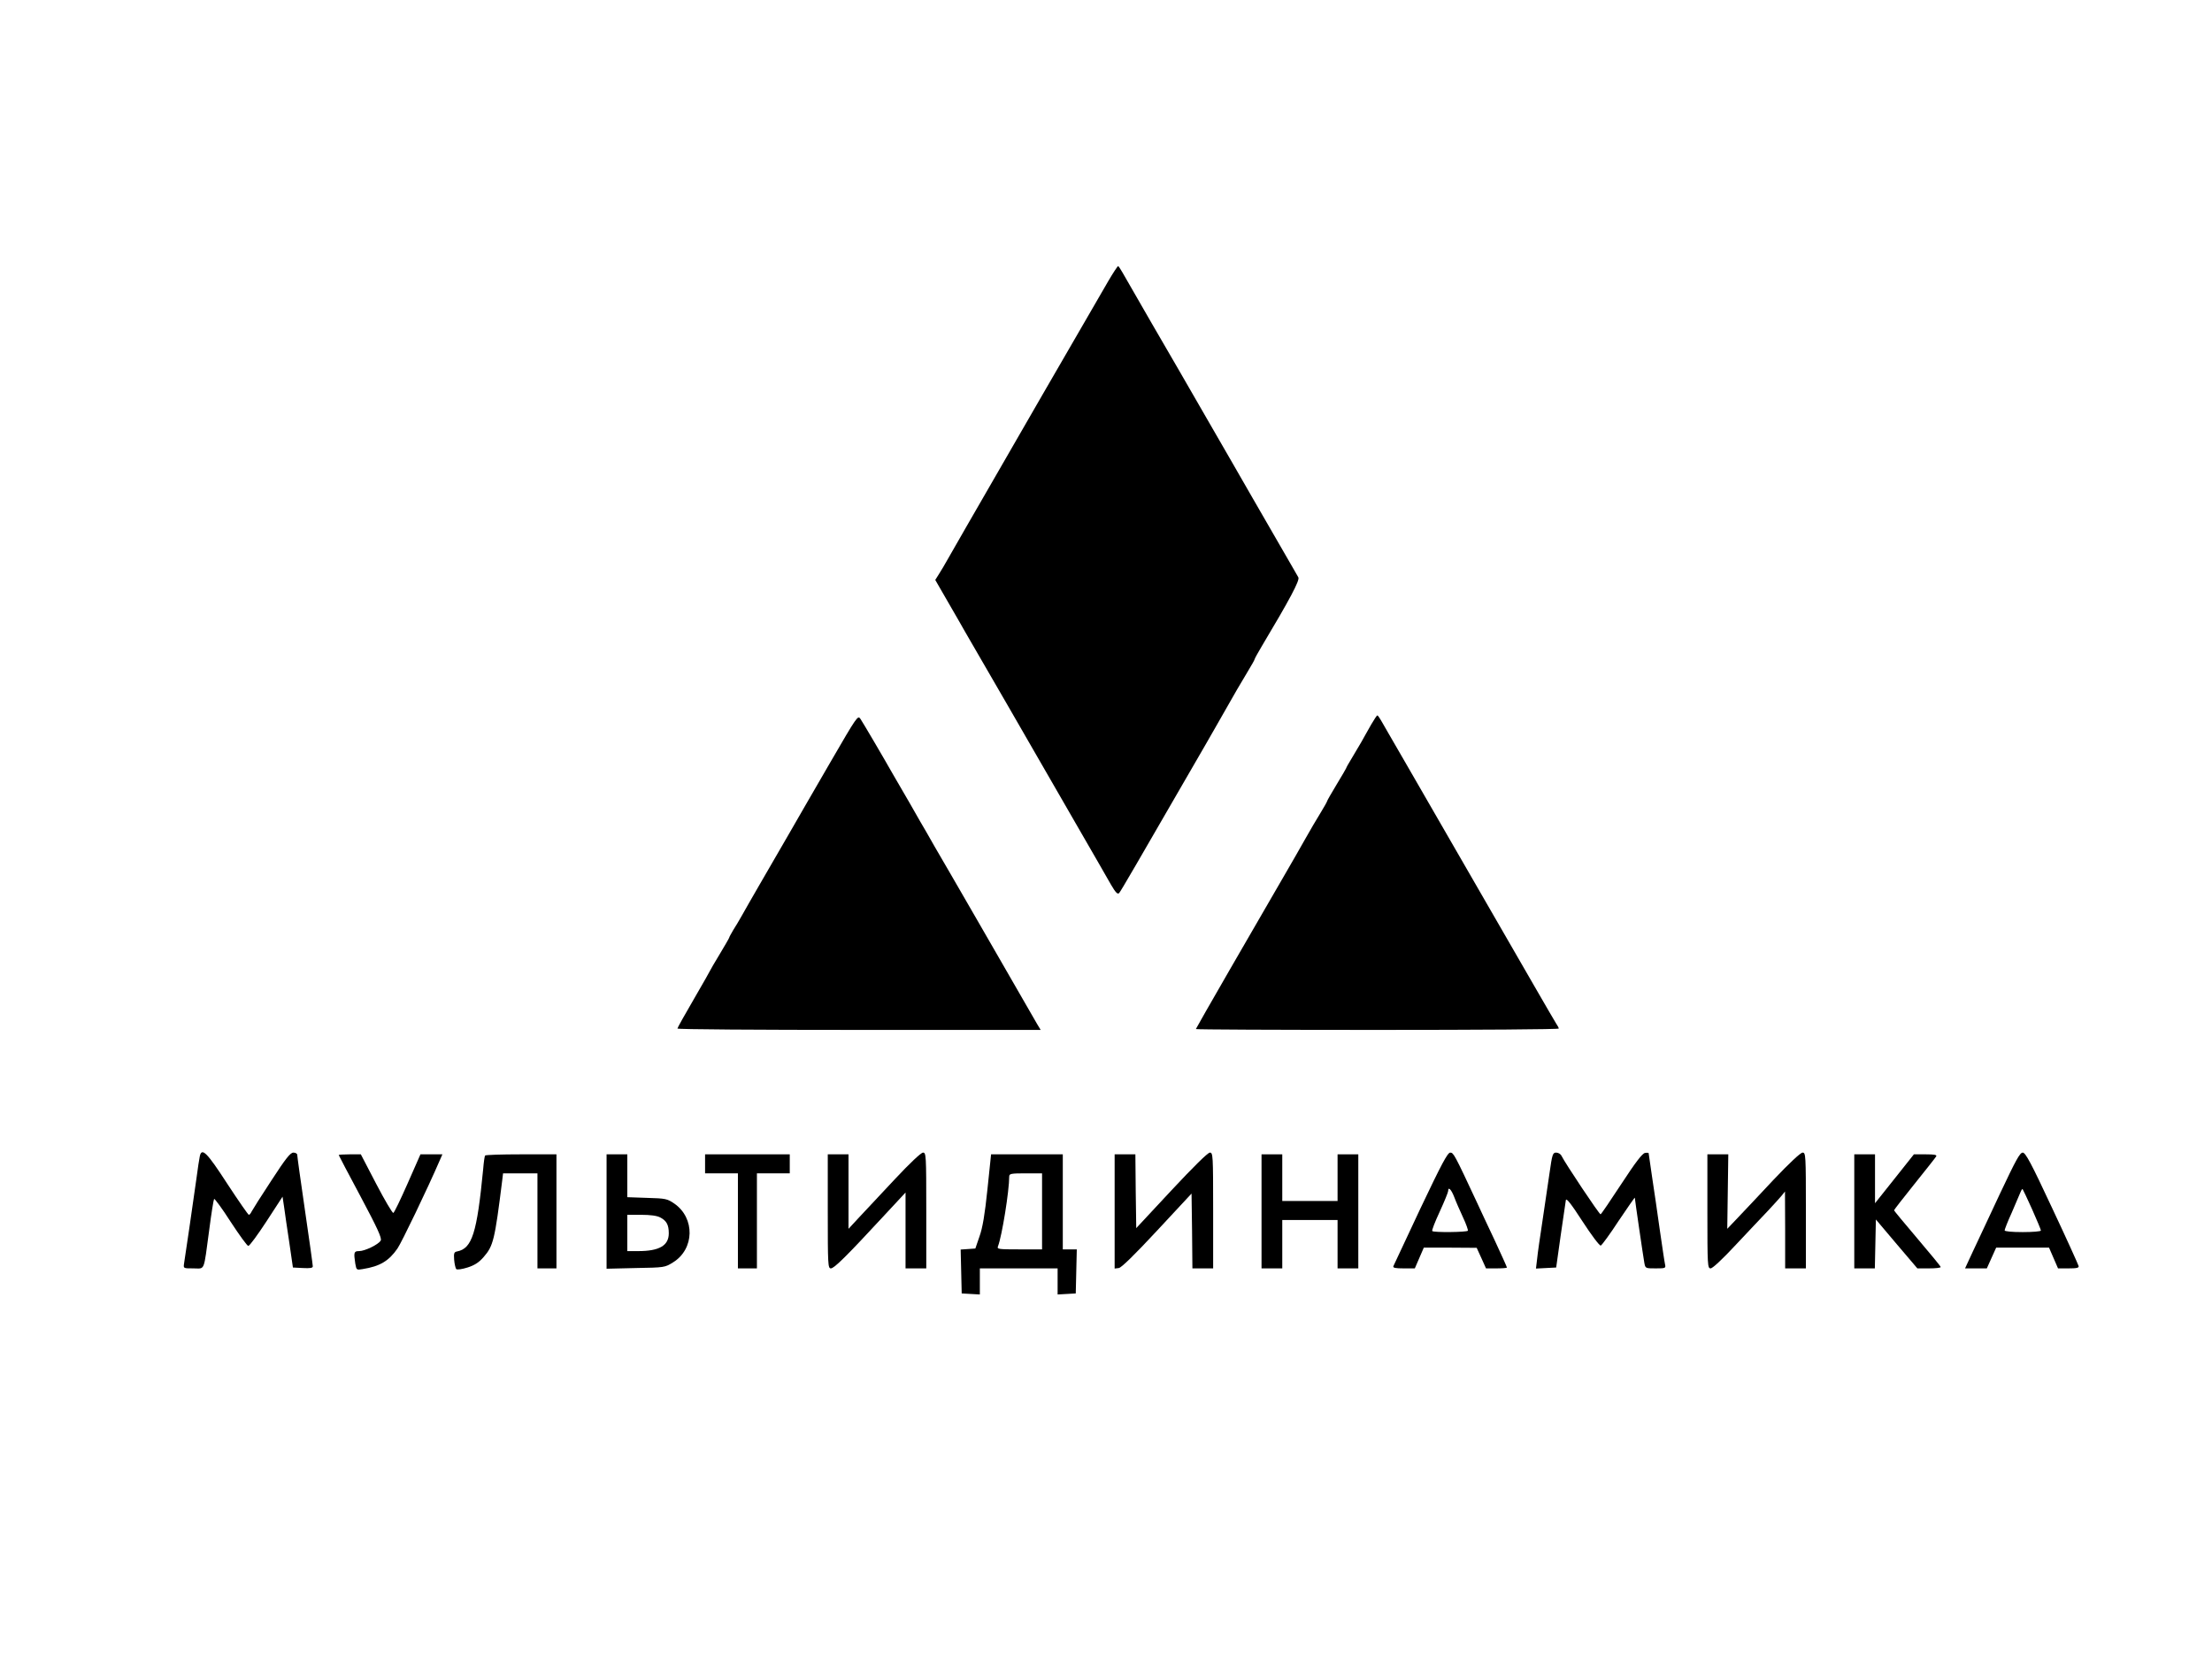
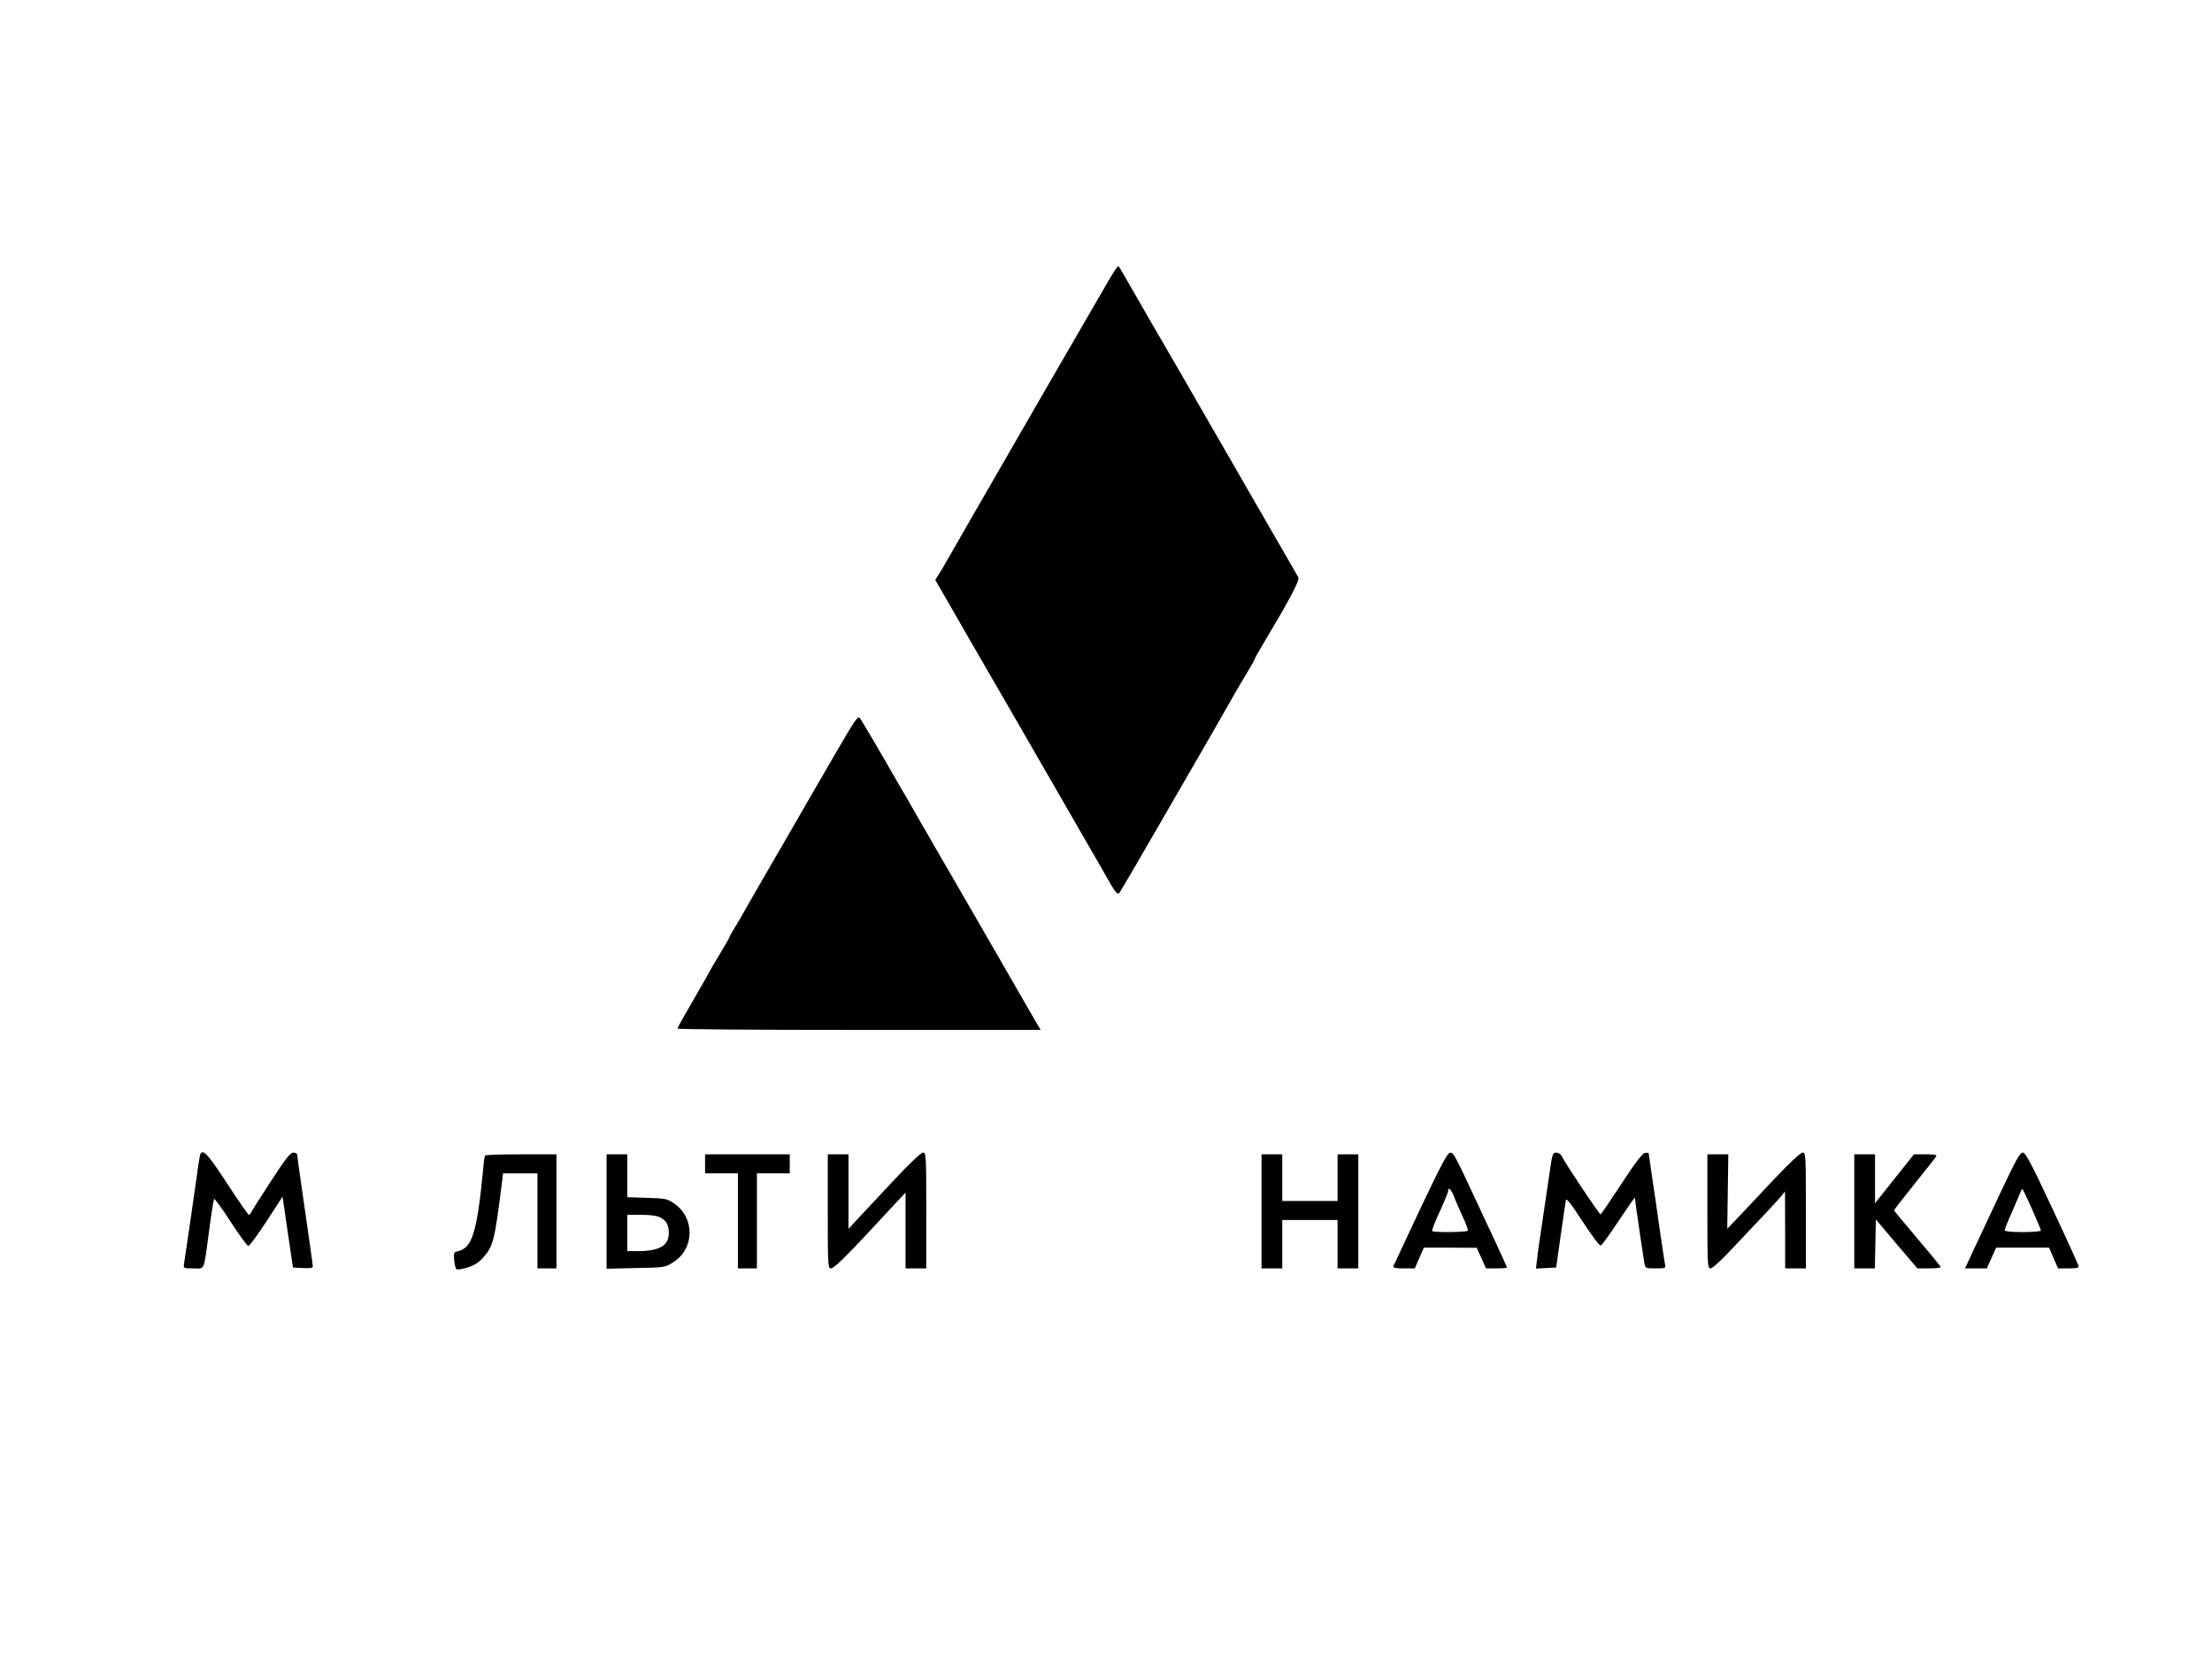
<svg xmlns="http://www.w3.org/2000/svg" version="1.0" width="1280pt" height="964pt" viewBox="0 0 1280 964" preserveAspectRatio="xMidYMid meet">
  <g transform="translate(0,964) scale(0.1,-0.1)" fill="#000000" stroke="none">
    <path d="M6413 8013 c-28 -49 -199 -344 -381 -658 -470 -815 -522 -905 -550 -955 -14 -25 -35 -61 -48 -81 l-22 -35 75 -130 c41 -71 85 -147 97 -169 13 -22 123 -213 246 -425 122 -212 299 -518 392 -680 94 -162 186 -323 206 -358 28 -48 39 -59 48 -50 10 11 91 151 499 857 43 74 85 149 95 166 63 112 119 208 152 262 21 34 38 65 38 68 0 3 19 38 43 78 159 266 220 380 210 396 -5 9 -21 36 -35 61 -37 65 -122 212 -228 395 -50 88 -170 295 -265 460 -95 165 -239 415 -321 555 -81 140 -157 272 -168 292 -12 21 -23 38 -26 38 -3 0 -29 -39 -57 -87z" />
    <path d="M4805 5229 c-87 -151 -198 -341 -245 -424 -48 -82 -122 -211 -165 -285 -43 -74 -89 -155 -103 -180 -14 -25 -36 -62 -49 -82 -12 -21 -23 -40 -23 -43 0 -3 -25 -46 -55 -96 -30 -50 -55 -92 -55 -94 0 -2 -43 -77 -95 -167 -52 -89 -95 -166 -95 -170 0 -5 473 -8 1051 -8 l1051 0 -20 33 c-10 17 -99 172 -197 342 -98 171 -235 407 -303 525 -69 118 -133 229 -142 246 -10 16 -53 91 -95 165 -43 74 -88 152 -101 174 -48 85 -170 293 -185 315 -15 22 -19 16 -174 -251z" />
-     <path d="M7935 5448 c-16 -29 -43 -75 -58 -103 -16 -27 -42 -71 -58 -98 -16 -26 -29 -49 -29 -52 0 -2 -25 -44 -55 -94 -30 -50 -55 -93 -55 -96 0 -3 -17 -34 -38 -68 -21 -34 -63 -105 -92 -157 -29 -52 -77 -135 -106 -185 -170 -292 -524 -906 -524 -910 0 -3 473 -5 1050 -5 578 0 1050 3 1050 8 0 4 -6 16 -14 27 -7 11 -66 112 -131 225 -175 303 -317 550 -450 780 -65 113 -133 230 -150 260 -17 30 -85 147 -150 260 -65 113 -126 217 -134 232 -9 16 -18 28 -21 28 -3 0 -18 -23 -35 -52z" />
    <path d="M1156 2948 c-3 -13 -12 -72 -20 -133 -19 -137 -65 -451 -71 -487 -4 -28 -4 -28 54 -28 69 0 58 -26 92 225 12 94 25 173 28 177 3 3 47 -56 96 -133 50 -76 95 -139 102 -139 7 0 54 64 105 142 l93 143 9 -60 c4 -33 18 -125 30 -205 l21 -145 58 -3 c42 -2 57 0 57 10 0 8 -20 153 -45 322 -25 170 -45 315 -45 323 0 7 -10 13 -22 13 -18 0 -44 -33 -128 -162 -58 -88 -109 -169 -114 -179 -5 -11 -12 -19 -16 -19 -4 0 -60 81 -125 180 -118 182 -148 212 -159 158z" />
    <path d="M5179 2817 c-79 -84 -172 -183 -206 -220 l-63 -68 0 216 0 215 -60 0 -60 0 0 -330 c0 -309 1 -330 18 -330 19 0 91 71 300 297 l132 142 0 -220 0 -219 60 0 60 0 0 335 c0 322 -1 335 -19 335 -11 0 -76 -61 -162 -153z" />
-     <path d="M6779 2752 l-204 -219 -3 214 -2 213 -60 0 -60 0 0 -331 0 -330 24 3 c15 2 89 74 222 217 l199 214 3 -217 2 -216 60 0 60 0 0 335 c0 322 -1 335 -19 335 -12 0 -96 -83 -222 -218z" />
    <path d="M8220 2648 c-83 -178 -154 -329 -157 -335 -4 -10 12 -13 59 -13 l65 0 26 60 26 60 153 0 153 -1 27 -59 27 -60 60 0 c34 0 61 2 61 5 0 3 -32 74 -71 158 -40 83 -86 184 -104 222 -128 274 -134 285 -153 285 -15 0 -49 -63 -172 -322z m195 65 c10 -27 33 -79 51 -118 18 -38 30 -73 28 -77 -6 -9 -198 -11 -206 -2 -4 3 16 54 43 112 27 59 49 113 49 120 0 27 18 9 35 -35z" />
    <path d="M8966 2848 c-10 -68 -28 -193 -41 -278 -13 -85 -27 -181 -30 -213 l-7 -58 58 3 59 3 26 185 c15 102 28 194 30 205 3 14 31 -22 97 -124 52 -80 98 -141 105 -139 6 2 54 67 104 144 51 76 93 136 93 133 0 -8 48 -337 55 -376 6 -33 6 -33 66 -33 56 0 59 1 54 23 -3 12 -16 101 -30 197 -13 96 -34 235 -45 309 -11 73 -20 135 -20 138 0 2 -10 3 -21 1 -15 -2 -55 -54 -136 -178 -63 -96 -117 -176 -121 -177 -7 -2 -206 297 -226 338 -5 11 -19 19 -31 19 -20 0 -23 -9 -39 -122z" />
    <path d="M10263 2813 c-81 -87 -175 -186 -208 -221 l-60 -63 3 216 3 215 -60 0 -61 0 0 -330 c0 -316 1 -330 19 -330 11 0 70 55 147 138 71 75 154 164 186 197 31 33 65 71 77 85 l20 25 1 -222 0 -223 60 0 60 0 0 335 c0 323 -1 335 -19 335 -12 0 -77 -61 -168 -157z" />
    <path d="M11571 2728 c-63 -134 -133 -285 -157 -335 l-43 -93 63 0 63 0 27 60 27 60 153 0 153 0 26 -60 26 -60 61 0 c48 0 61 3 58 14 -2 8 -70 159 -153 335 -123 264 -154 320 -170 321 -17 0 -40 -43 -134 -242z m188 -86 c28 -63 51 -118 51 -123 0 -5 -47 -9 -105 -9 -63 0 -105 4 -105 10 0 5 18 52 41 102 22 51 45 104 50 117 5 13 11 22 13 20 2 -2 27 -55 55 -117z" />
-     <path d="M1960 2956 c0 -2 57 -110 127 -241 97 -182 124 -241 116 -254 -13 -23 -92 -61 -125 -61 -30 0 -32 -7 -22 -73 7 -37 7 -37 43 -31 100 16 151 47 201 119 24 35 173 344 246 513 l14 32 -63 0 -64 0 -74 -168 c-41 -93 -78 -170 -83 -171 -5 -2 -50 74 -99 168 l-89 171 -64 0 c-35 0 -64 -2 -64 -4z" />
    <path d="M2807 2953 c-3 -5 -8 -39 -11 -78 -36 -371 -64 -460 -151 -477 -17 -3 -20 -10 -17 -48 2 -25 8 -49 12 -54 5 -5 33 -1 65 9 41 13 66 29 93 60 57 65 65 99 108 443 l5 42 100 0 99 0 0 -275 0 -275 55 0 55 0 0 330 0 330 -204 0 c-113 0 -207 -3 -209 -7z" />
    <path d="M3510 2629 l0 -331 168 4 c167 3 169 3 217 33 124 77 128 256 7 340 -41 28 -50 30 -158 33 l-114 4 0 124 0 124 -60 0 -60 0 0 -331z m310 -34 c37 -19 50 -43 50 -92 0 -71 -55 -103 -177 -103 l-63 0 0 105 0 105 80 0 c53 0 91 -5 110 -15z" />
    <path d="M4080 2905 l0 -55 95 0 95 0 0 -275 0 -275 55 0 55 0 0 275 0 275 95 0 95 0 0 55 0 55 -245 0 -245 0 0 -55z" />
-     <path d="M5714 2758 c-15 -145 -28 -223 -46 -273 l-24 -70 -42 -3 -43 -3 3 -127 3 -127 53 -3 52 -3 0 75 0 76 225 0 225 0 0 -76 0 -75 53 3 52 3 3 128 3 127 -41 0 -40 0 0 275 0 275 -208 0 -207 0 -21 -202z m316 -128 l0 -220 -131 0 c-121 0 -131 1 -124 18 23 59 65 320 65 404 0 16 11 18 95 18 l95 0 0 -220z" />
    <path d="M7300 2630 l0 -330 60 0 60 0 0 140 0 140 160 0 160 0 0 -140 0 -140 60 0 60 0 0 330 0 330 -60 0 -60 0 0 -135 0 -135 -160 0 -160 0 0 135 0 135 -60 0 -60 0 0 -330z" />
    <path d="M10730 2630 l0 -330 60 0 59 0 3 141 3 142 120 -142 120 -141 68 0 c37 0 67 3 67 8 0 4 -61 78 -135 165 -74 87 -135 161 -135 163 0 3 53 71 118 152 65 81 122 153 126 160 5 9 -9 12 -61 12 l-68 0 -112 -141 -113 -142 0 142 0 141 -60 0 -60 0 0 -330z" />
  </g>
</svg>